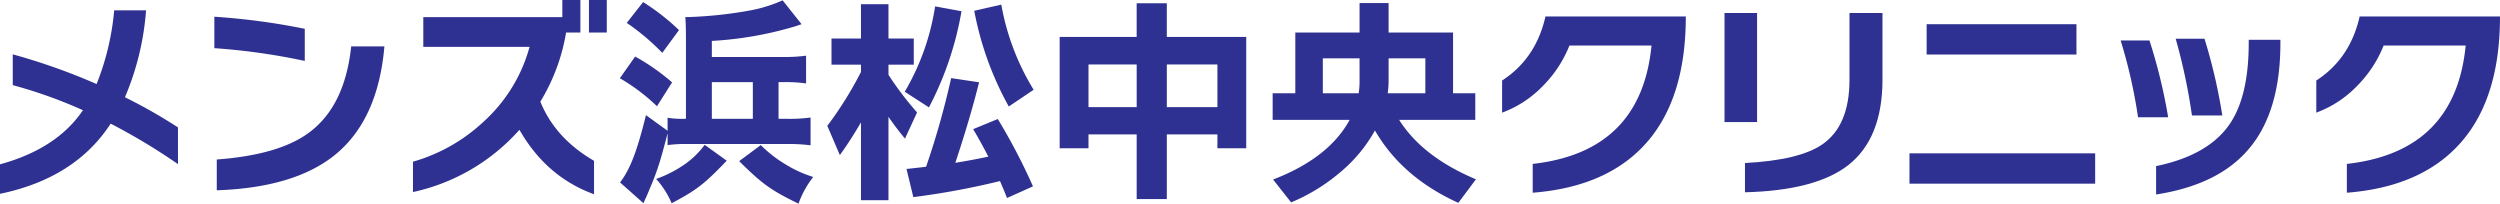
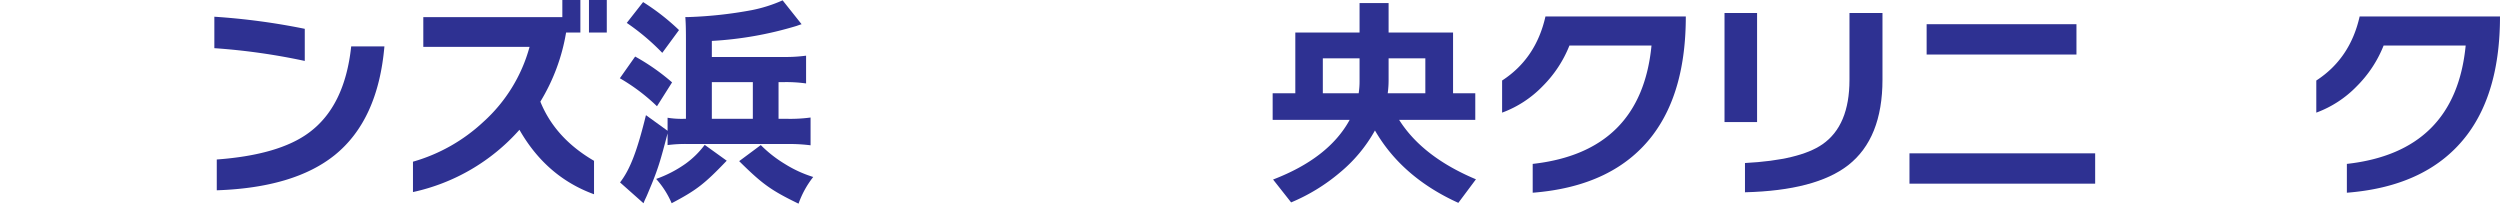
<svg xmlns="http://www.w3.org/2000/svg" width="689.999" height="56.215" viewBox="0 0 689.999 56.215">
  <defs>
    <style>.a{fill:#2e3192;}</style>
  </defs>
  <g transform="translate(0 0)">
-     <path class="a" d="M49.122,46.079a168.748,168.748,0,0,0-18.58-11.172Q20.765,49.966,0,54.276V46.139Q15.726,41.828,22.892,31.2A129.457,129.457,0,0,0,3.522,24.28v-8.5a170.024,170.024,0,0,1,23.134,8.2A71.128,71.128,0,0,0,31.513,3.636h8.8a75.3,75.3,0,0,1-5.829,23.983,146.547,146.547,0,0,1,14.634,8.319Z" transform="translate(0 -0.782)" />
    <path class="a" d="M100.318,18.083a175.8,175.8,0,0,0-24.956-3.522V5.879a185.9,185.9,0,0,1,24.956,3.339ZM122.3,14.075q-1.762,20.343-13.723,30Q97.4,53.059,76.03,53.786v-8.5q17.183-1.274,25.442-7.408,9.9-7.285,11.658-23.8Z" transform="translate(-16.202 -1.264)" />
    <path class="a" d="M195.167,53.615q-13.176-4.8-20.584-17.791a54.808,54.808,0,0,1-29.388,17.184V44.629a47.576,47.576,0,0,0,19.43-10.991,43.1,43.1,0,0,0,12.752-20.705H148.048v-8.2h38.374V0H191.4V8.986h-3.946a53.47,53.47,0,0,1-7.1,19.066q4.067,10.081,14.815,16.334Zm3.522-44.629h-4.919V0h4.919Z" transform="translate(-31.216 0)" />
    <path class="a" d="M222.155,15.635a58.711,58.711,0,0,1,10.19,7.127l-4.166,6.589a52.444,52.444,0,0,0-10.247-7.726Zm39.577,17.189h2.59a42.308,42.308,0,0,0,6.249-.36V40.13a46.2,46.2,0,0,0-6.249-.359h-27.7a37.133,37.133,0,0,0-5.517.3V36.836c-1.858,7.127-2.533,9.463-4.391,14.015-.507,1.2-.957,2.336-1.463,3.474-.507,1.078-.507,1.078-.788,1.8l-6.475-5.749c2.815-3.653,4.729-8.745,7.15-18.566l5.968,4.312V32.525a24.054,24.054,0,0,0,4.335.3h.732v-21.8c0-3.354-.057-4.791-.17-6.289h.845a115.294,115.294,0,0,0,17.509-1.916,39.689,39.689,0,0,0,8.5-2.7l5.236,6.589c-.564.179-.564.179-1.408.479a99.28,99.28,0,0,1-23.364,4.132v4.431H262.97a42.978,42.978,0,0,0,6.362-.359v7.666a38.692,38.692,0,0,0-6.362-.36h-1.239ZM224.35.6a61.784,61.784,0,0,1,9.908,7.725l-4.617,6.289a62.483,62.483,0,0,0-9.8-8.265Zm23.081,43.78c-6.136,6.409-8.276,8.086-15.2,11.739a24.3,24.3,0,0,0-4.278-6.708,33.2,33.2,0,0,0,8.107-4.192,24.211,24.211,0,0,0,5.292-5.211Zm-4.11-11.558h11.316V22.7H243.322Zm13.512,7.246a34.5,34.5,0,0,0,6.643,5.211,33.287,33.287,0,0,0,7.826,3.594,25.783,25.783,0,0,0-4.054,7.366c-7.656-3.714-10.021-5.45-16.383-11.739Z" transform="translate(-46.854 -0.027)" />
-     <path class="a" d="M300.164,34.077a105.435,105.435,0,0,1-5.829,9.047l-3.46-8.075a101.016,101.016,0,0,0,9.29-14.877v-2h-8.136V10.943h8.136V1.47h7.59v9.473h6.983v7.226h-6.983v2.792a86.854,86.854,0,0,0,7.894,10.383l-3.34,7.226q-2.429-2.916-4.554-6.012V55.572h-7.59Zm27.75-30.664a89.739,89.739,0,0,1-8.987,26.535l-6.68-4.311a66.117,66.117,0,0,0,8.38-23.559Zm10.626,46.877a213.239,213.239,0,0,1-23.925,4.432l-1.882-7.772q1.822-.183,5.4-.608a224.152,224.152,0,0,0,6.922-24.47l7.711,1.154q-2.429,9.777-6.557,22.224,4.553-.729,9.108-1.7-2.125-4.128-4.19-7.59l6.8-2.794a164.789,164.789,0,0,1,9.715,18.581l-7.166,3.219q-.851-2.187-1.943-4.675m9.29-25.2-6.861,4.615a87.417,87.417,0,0,1-9.534-26.414l7.469-1.7a67.273,67.273,0,0,0,8.926,23.5" transform="translate(-62.537 -0.316)" />
-     <path class="a" d="M416.107,37.349H402.142V55.2h-8.319V37.349h-13.3v3.825h-7.954V10.451h21.252V1.16h8.319v9.291h21.92V41.174h-7.954ZM380.525,29.82h13.3V18.04h-13.3Zm21.617,0h13.965V18.04H402.142Z" transform="translate(-80.101 -0.25)" />
    <path class="a" d="M475.688,36.239A40.848,40.848,0,0,1,466,47.867a51.542,51.542,0,0,1-13.45,8.228l-4.979-6.315q15.362-5.889,21.131-16.455H447.453V25.978h6.254V9.219h17.731V1.083h8.015V9.219h17.791V25.978h6.133v7.347H482.368q6.435,10.2,21.191,16.395l-4.858,6.5q-15.545-7.044-23.013-19.977m-4.493-10.262a21.576,21.576,0,0,0,.243-3.157v-6.5H461.3v9.654Zm8.258-3.643a26.674,26.674,0,0,1-.243,3.643h10.383V16.324h-10.14Z" transform="translate(-96.2 -0.233)" />
    <path class="a" d="M569.844,38.347Q559.1,52.679,536.57,54.438V46.484q29.935-3.339,32.79-32.667H546.71A33.129,33.129,0,0,1,539.3,25.05a29.989,29.989,0,0,1-11.173,7.286V23.471q9.351-6.07,11.962-17.67h38.739q0,20.525-8.987,32.546" transform="translate(-113.546 -1.248)" />
    <path class="a" d="M615.31,34.681h-8.987V4.564h8.987Zm34.611-11.719q0,16.212-9.473,23.62-8.987,6.984-28.478,7.469V45.975q15.058-.788,21.373-5.161,7.469-5.16,7.469-17.791V4.564h9.108Z" transform="translate(-130.357 -0.982)" />
    <path class="a" d="M722.6,52.53H671.351V44.151H722.6Zm-5.161-35.643H676.087V8.508h41.351Z" transform="translate(-144.337 -1.829)" />
-     <path class="a" d="M758.722,35.29H750.4a140.979,140.979,0,0,0-4.8-21.191h7.954a149.134,149.134,0,0,1,5.161,21.191M789.69,14.827q0,19.189-8.926,29.449-8.379,9.716-25.381,12.327V48.77q14.147-2.916,20.1-11.295,5.466-7.71,5.465-22.709v-.85h8.744ZM773.659,34.8H765.28a161.389,161.389,0,0,0-4.493-21.191h7.954A150,150,0,0,1,773.659,34.8" transform="translate(-160.302 -2.927)" />
    <path class="a" d="M856.1,38.347q-10.747,14.331-33.275,16.091V46.484q29.935-3.339,32.79-32.667H832.967A33.132,33.132,0,0,1,825.56,25.05a29.99,29.99,0,0,1-11.173,7.286V23.471q9.351-6.07,11.962-17.67h38.739q0,20.525-8.987,32.546" transform="translate(-175.09 -1.248)" />
  </g>
</svg>